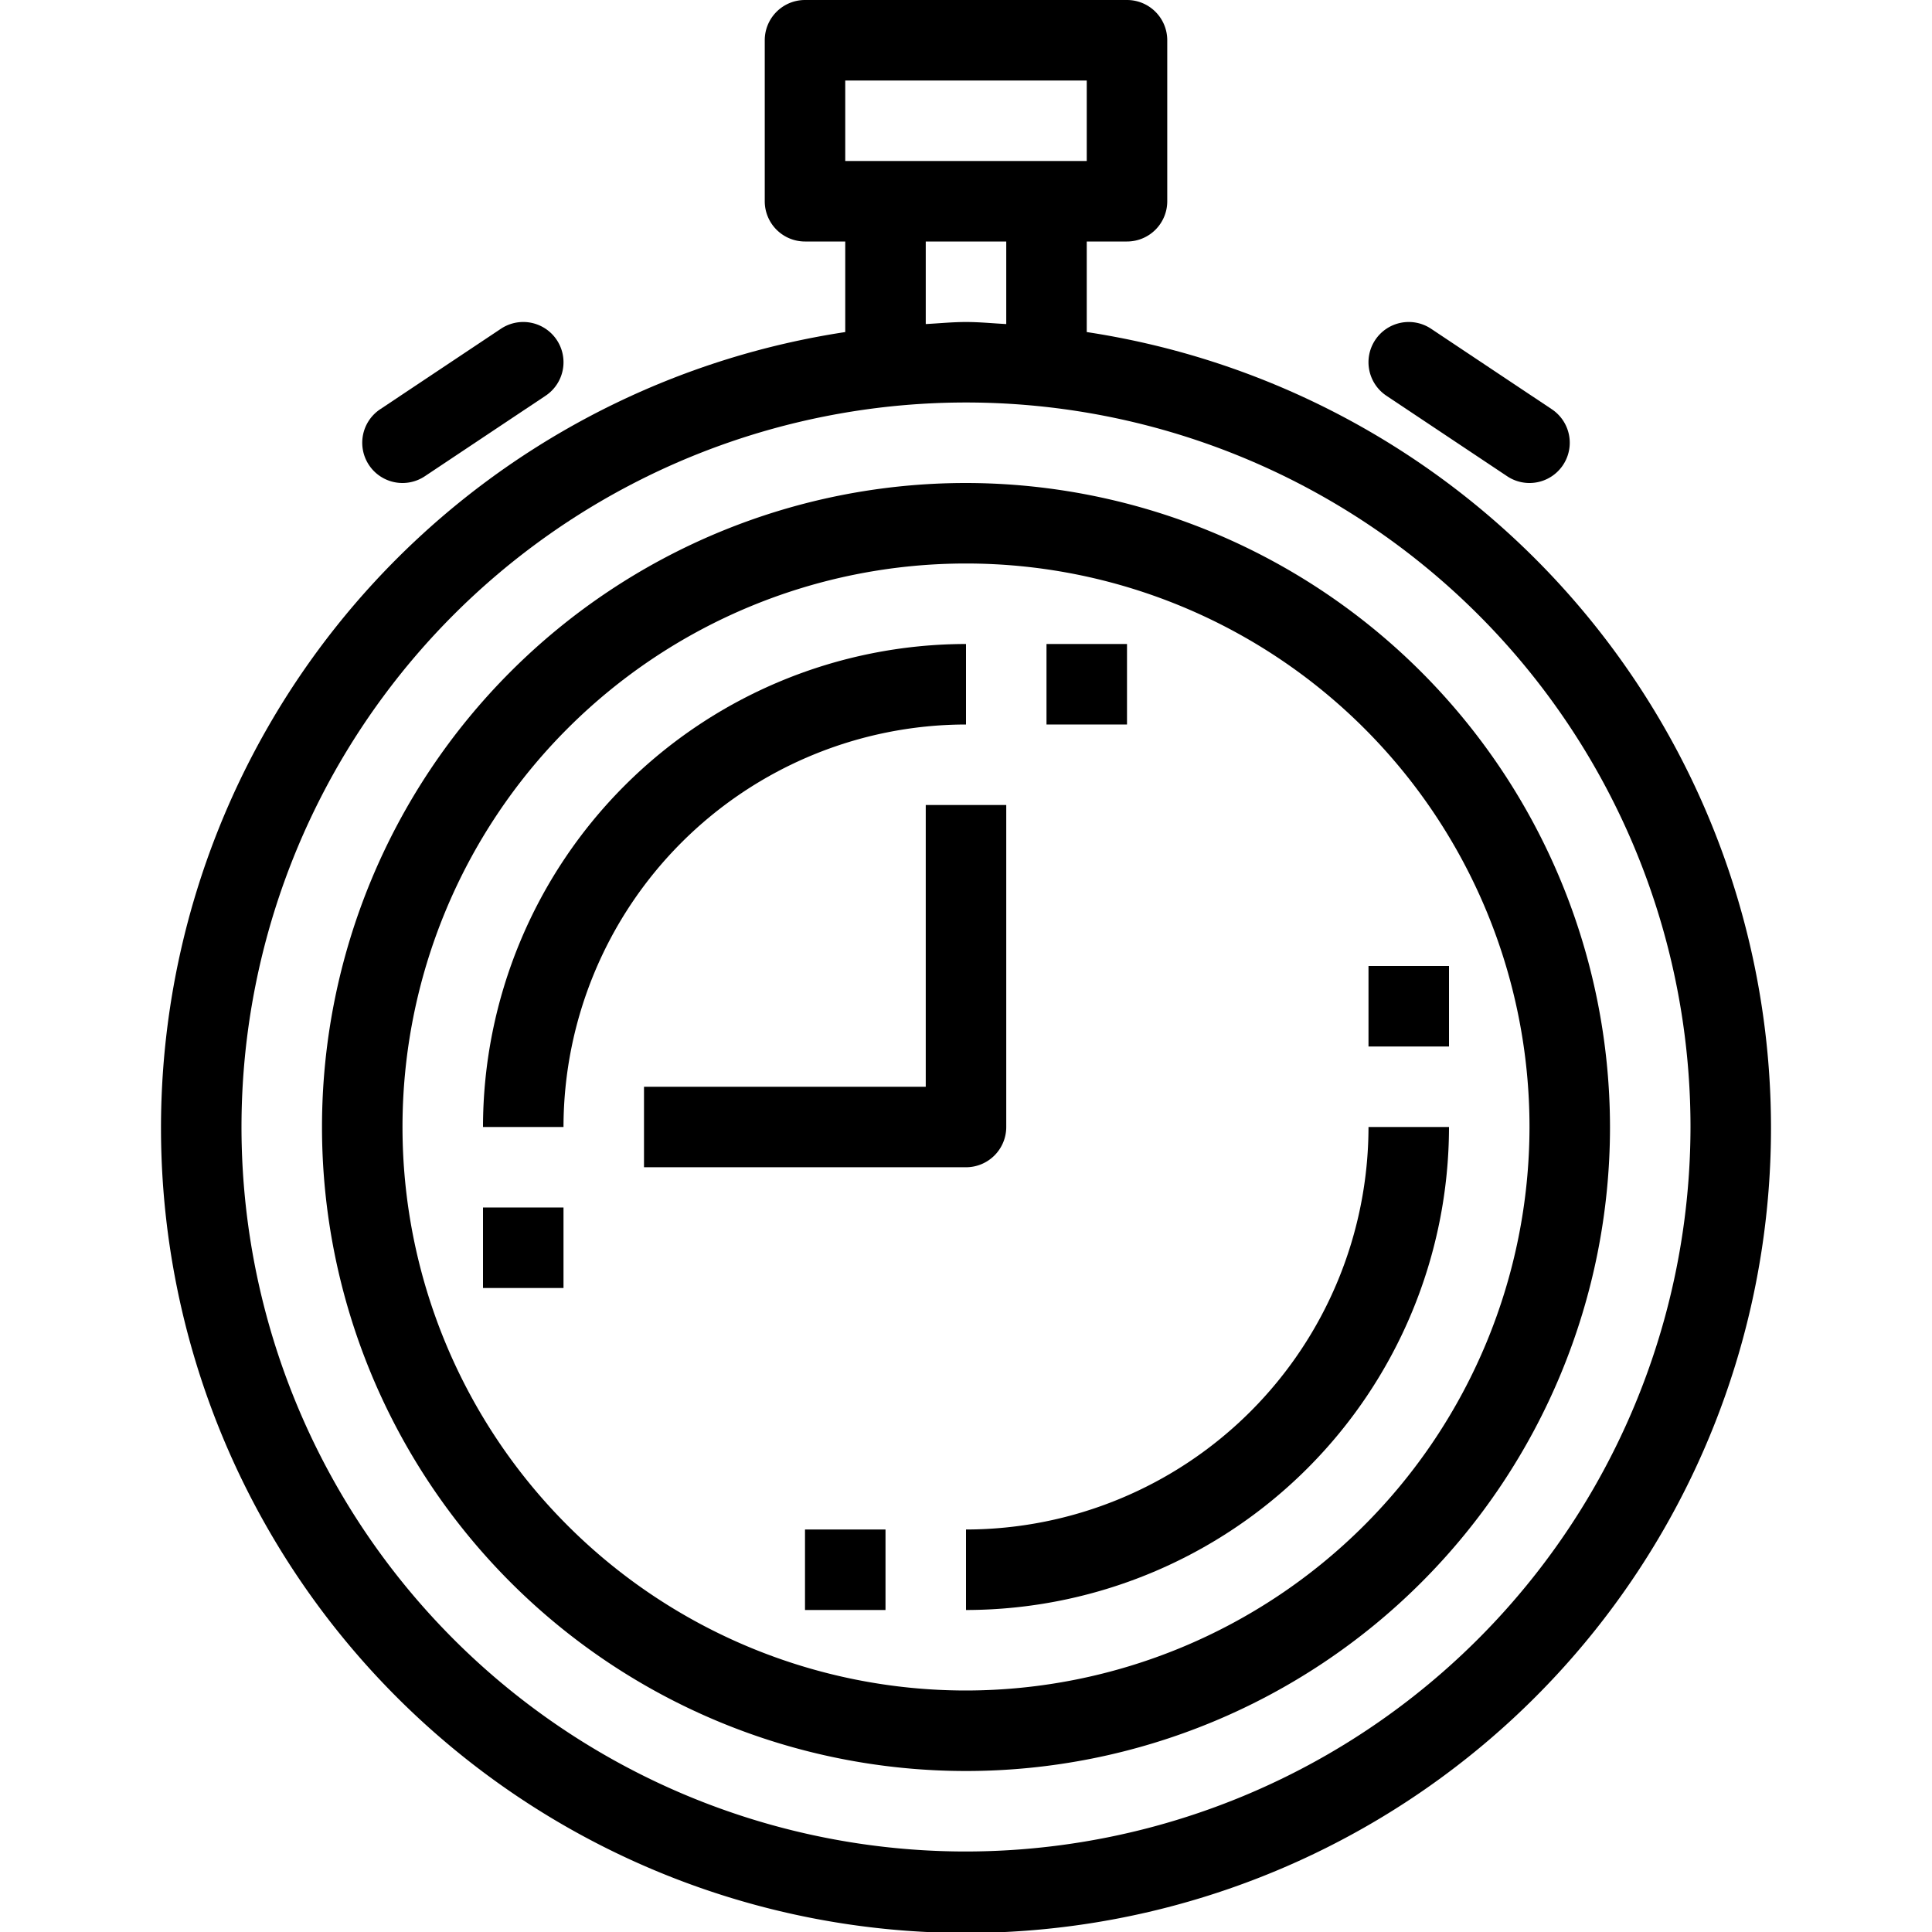
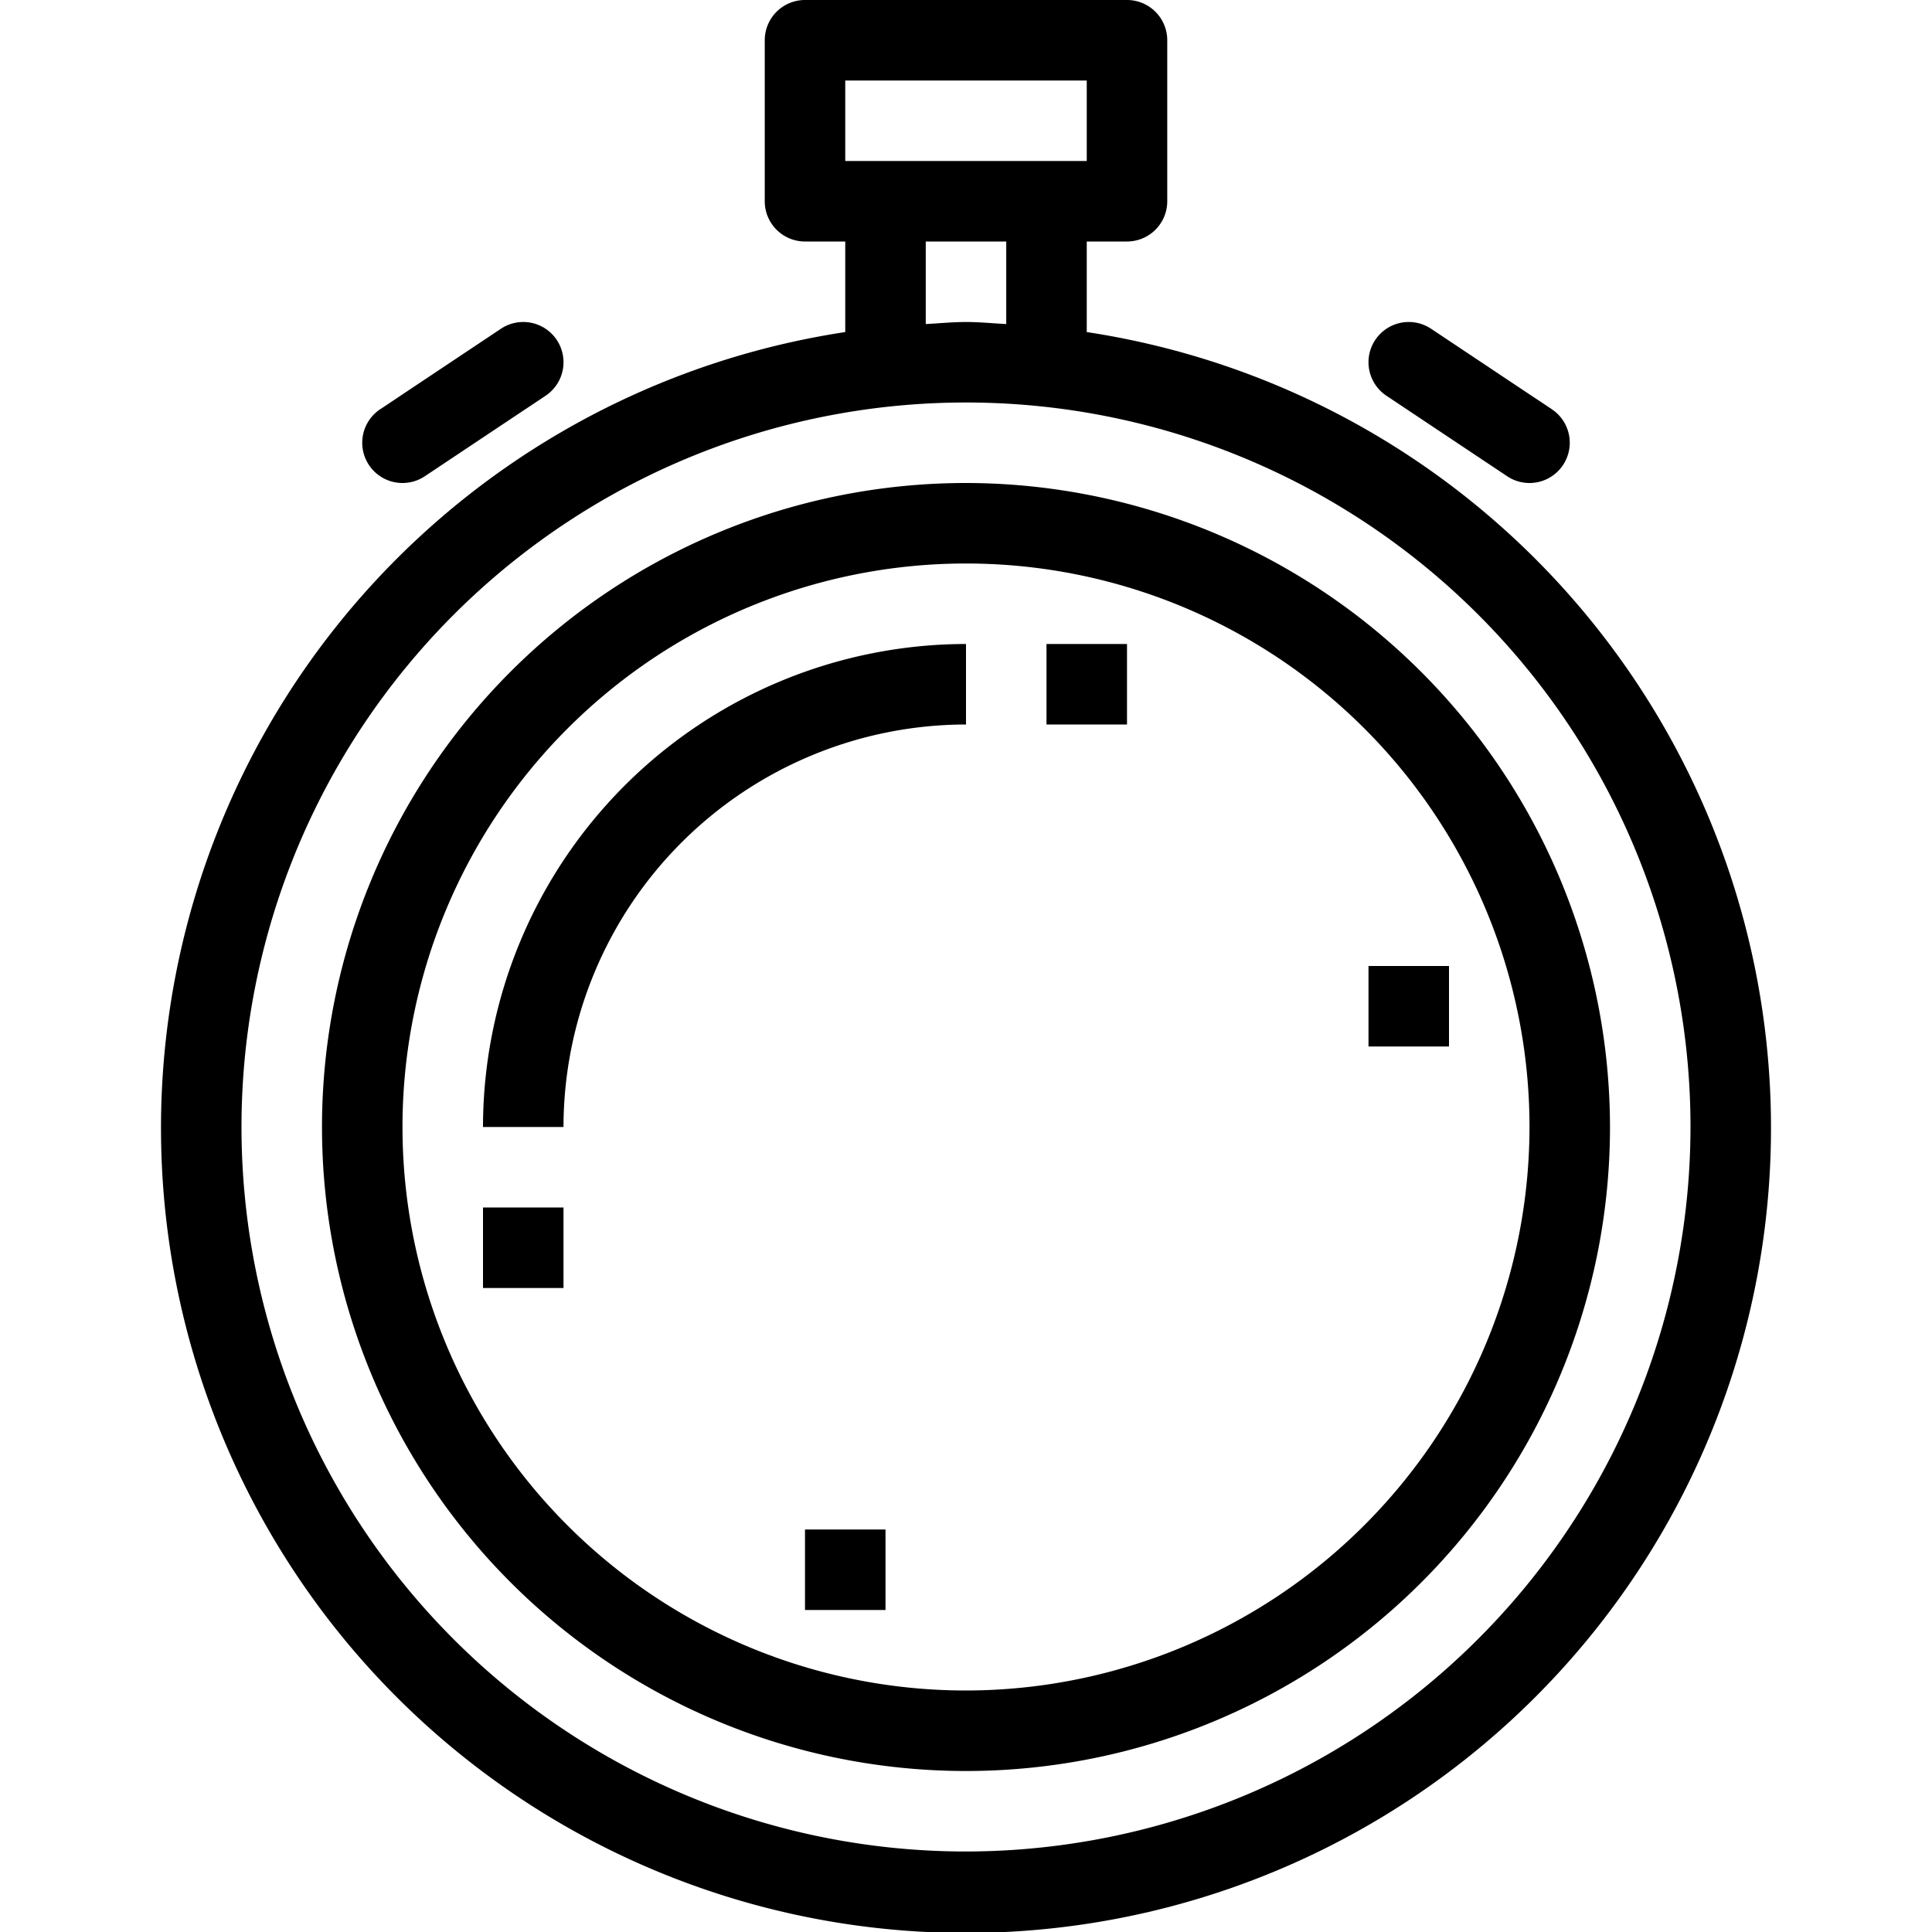
<svg xmlns="http://www.w3.org/2000/svg" viewBox="0 0 48 48">
  <g id="_19-time" data-name="19-time">
    <path d="M27,8.25V6h1a1,1,0,0,0,1-1V1a1,1,0,0,0-1-1H20a1,1,0,0,0-1,1V5a1,1,0,0,0,1,1h1V8.25a20,20,0,1,0,6,0ZM21,2h6V4H21Zm2,4h2V8.051C24.667,8.034,24.338,8,24,8s-.667.034-1,.051Zm1,40A18,18,0,1,1,42,28,18.021,18.021,0,0,1,24,46Z" />
    <path d="M24,12A16,16,0,1,0,40,28,16.019,16.019,0,0,0,24,12Zm0,30A14,14,0,1,1,38,28,14.015,14.015,0,0,1,24,42Z" />
-     <path d="M24,38v2A12.013,12.013,0,0,0,36,28H34A10.011,10.011,0,0,1,24,38Z" />
    <path d="M24,18V16A12.013,12.013,0,0,0,12,28h2A10.011,10.011,0,0,1,24,18Z" />
-     <path d="M25,28V20H23v7H16v2h8A1,1,0,0,0,25,28Z" />
    <rect x="26" y="16" width="2" height="2" />
    <rect x="20" y="38" width="2" height="2" />
    <rect x="12" y="30" width="2" height="2" />
    <rect x="34" y="24" width="2" height="2" />
    <path d="M10.555,11.832l3-2a1,1,0,0,0-1.11-1.664l-3,2a1,1,0,0,0,1.11,1.664Z" />
    <path d="M37.445,11.832a1,1,0,1,0,1.11-1.664l-3-2a1,1,0,0,0-1.11,1.664Z" />
  </g>
</svg>